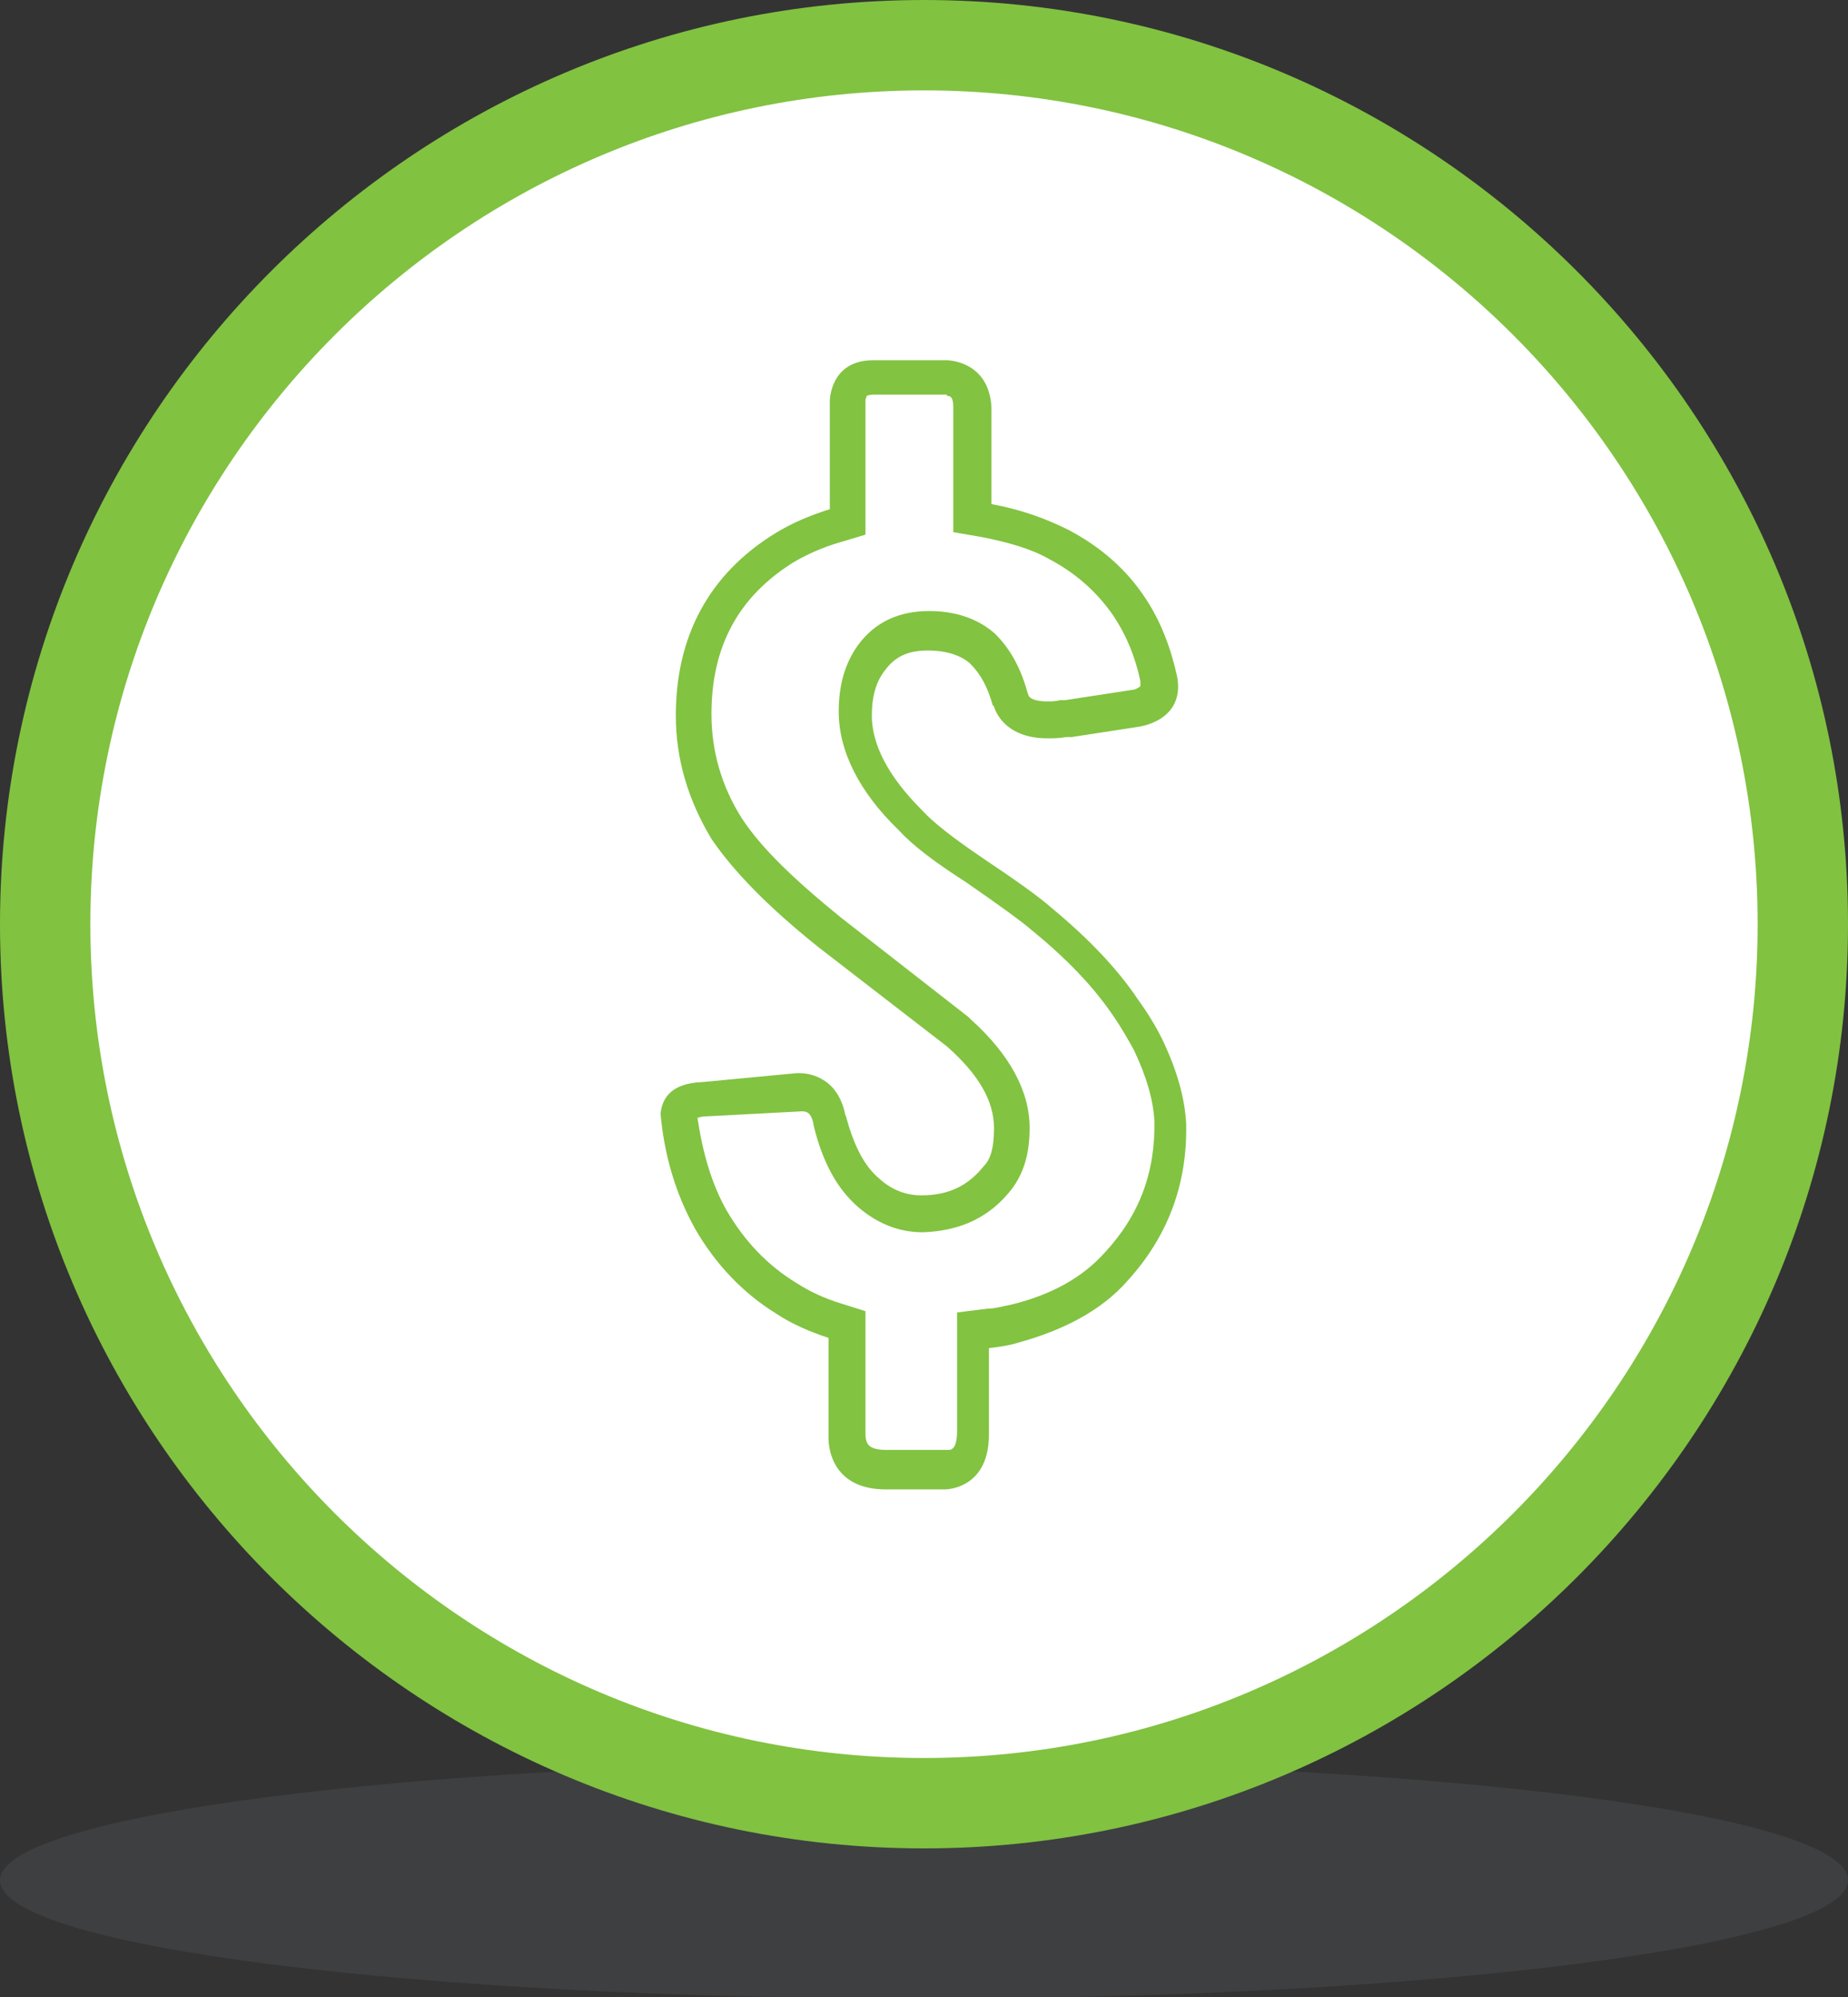
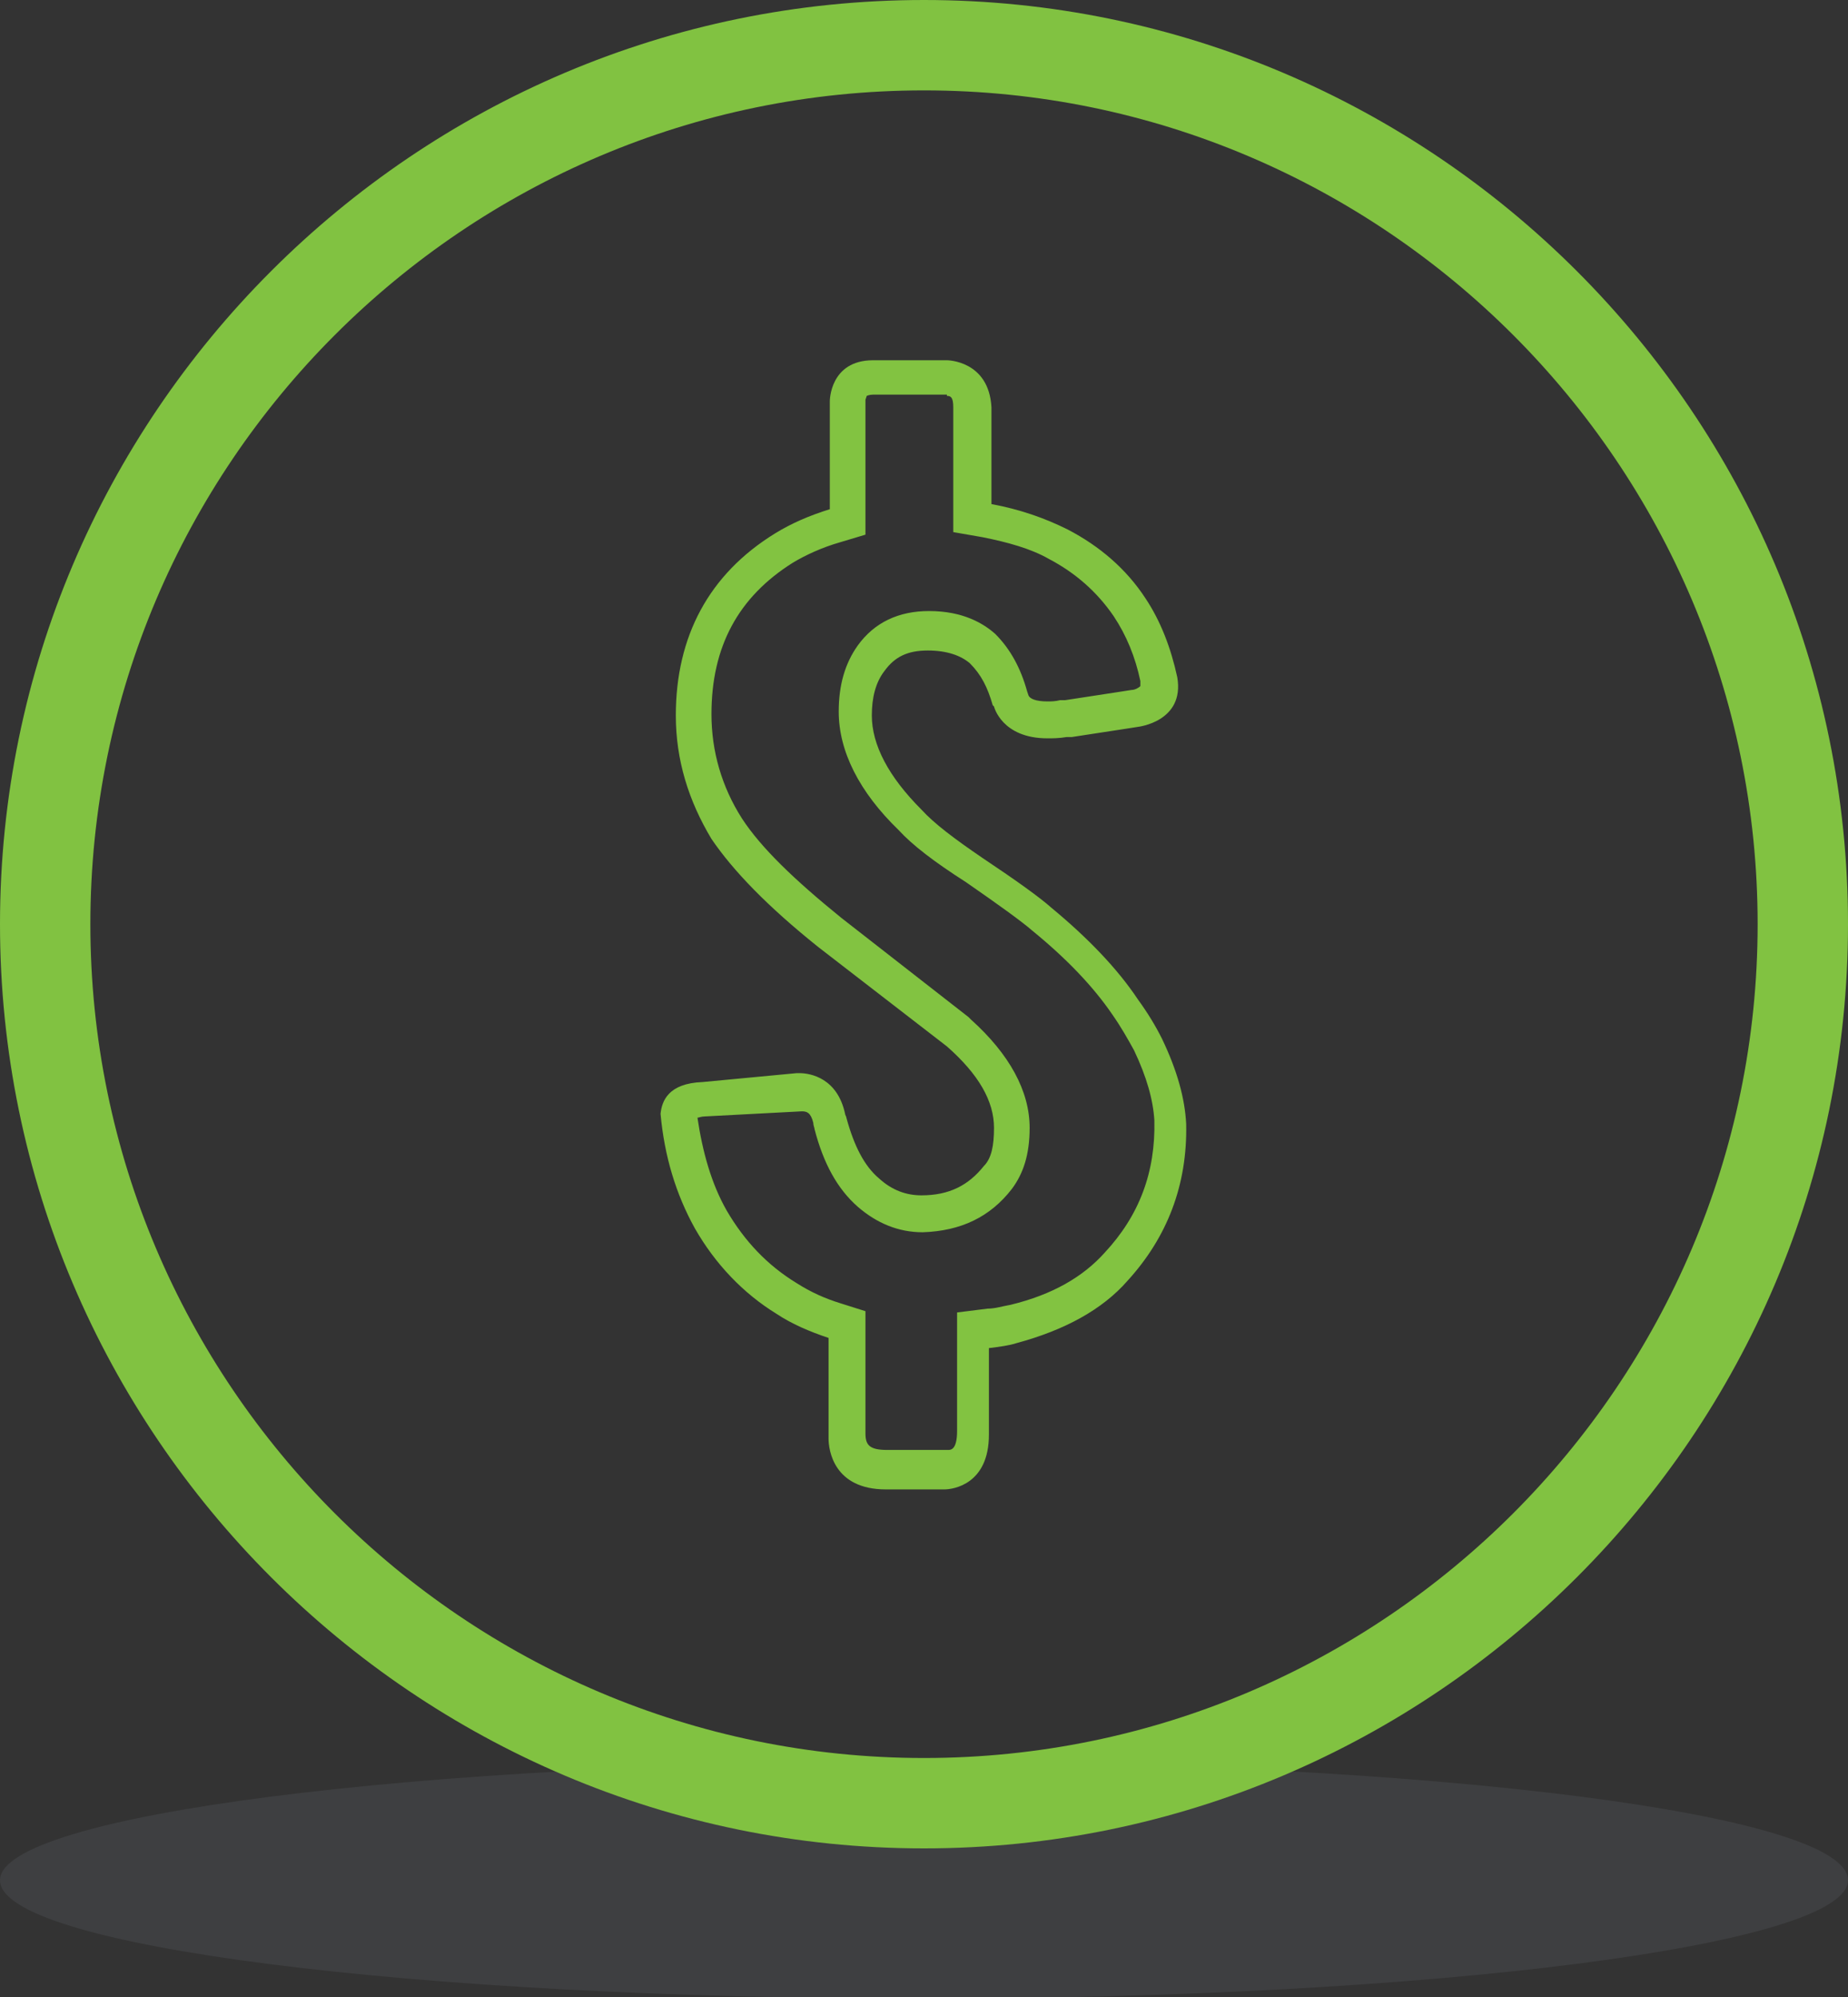
<svg xmlns="http://www.w3.org/2000/svg" xmlns:xlink="http://www.w3.org/1999/xlink" version="1.1" id="Layer_1" x="0px" y="0px" viewBox="0 0 145.2 156.9" style="enable-background:new 0 0 145.2 156.9;" xml:space="preserve">
  <rect x="0" y="0" width="145.2" height="156.9" fill="#333333" stroke="none" />
  <style type="text/css">
	.st0{fill:#FFFFFF;}
	.st1{opacity:0.25;}
	.st2{clip-path:url(#SVGID_2_);fill:#5F636A;}
	.st3{fill:#81C241;}
	.st4{fill:#82C341;}
</style>
-   <path class="st0" d="M140.5,73.3c0,37.6-30.5,68-68,68s-68-30.5-68-68s30.5-68,68-68S140.5,35.7,140.5,73.3" />
  <g class="st1">
    <g>
      <defs>
        <rect id="SVGID_1_" y="138.4" width="145.2" height="18.5" />
      </defs>
      <clipPath id="SVGID_2_">
        <use xlink:href="#SVGID_1_" style="overflow:visible;" />
      </clipPath>
      <path class="st2" d="M145.2,147.7c0,5.1-32.5,9.3-72.6,9.3c-40.1,0-72.6-4.1-72.6-9.3c0-5.1,32.5-9.3,72.6-9.3    C112.7,138.4,145.2,142.5,145.2,147.7" />
    </g>
  </g>
  <path class="st3" d="M72.6,145.2c-40,0-72.6-32.6-72.6-72.6C0,32.6,32.6,0,72.6,0s72.6,32.6,72.6,72.6  C145.2,112.6,112.6,145.2,72.6,145.2 M72.6,7.1C36.5,7.1,7.1,36.5,7.1,72.6c0,36.1,29.4,65.5,65.5,65.5s65.5-29.4,65.5-65.5  C138.1,36.5,108.7,7.1,72.6,7.1" />
  <path class="st4" d="M74.4,31.1c0.3,0,0.5,0.1,0.5,0.9v7.5v2.3l2.3,0.4c2,0.4,3.8,0.9,5.2,1.7c2.1,1.1,3.8,2.6,5.1,4.5  c1,1.5,1.7,3.2,2.1,5.1c0,0.2,0,0.3,0,0.4c-0.1,0.1-0.4,0.3-0.7,0.3c0,0-0.6,0.1-5.2,0.8l-0.4,0l0,0l0,0c-0.4,0.1-0.7,0.1-1,0.1  c-0.9,0-1.4-0.2-1.5-0.5l-0.1-0.3c-0.5-1.8-1.3-3.3-2.5-4.5c-0.9-0.8-2.5-1.8-5.2-1.8c-2.4,0-4.3,0.9-5.6,2.7  c-1,1.4-1.5,3.1-1.5,5.2c0,3.1,1.6,6.3,4.7,9.3c1.1,1.2,2.8,2.5,5.3,4.1c2.6,1.8,4.4,3.1,5.2,3.8c2.7,2.2,4.8,4.4,6.3,6.6  c0.7,1,1.2,1.9,1.7,2.8c1,2.1,1.5,3.9,1.6,5.5c0.1,4.1-1.2,7.5-3.9,10.4c-1.7,1.9-4.1,3.3-7.4,4.1c-0.6,0.1-1.2,0.3-1.8,0.3  l-2.4,0.3v2.5v6.8c0,1.5-0.5,1.5-0.7,1.5H74h-4.3c-1.4,0-1.7-0.4-1.7-1.3V105v-2l-1.9-0.6c-1.3-0.4-2.4-0.9-3.5-1.6  c-2.3-1.4-4.1-3.3-5.5-5.7c-1.2-2.1-1.9-4.6-2.3-7.3c0.1,0,0.3-0.1,0.6-0.1l7.6-0.4c0.4,0,0.7,0.1,0.9,0.9c0,0.2,0.1,0.4,0.1,0.5  c0.7,2.7,1.8,4.7,3.4,6.1c1.5,1.3,3.2,2,5.1,2h0l0,0c3-0.1,5.3-1.2,7-3.4c0.9-1.2,1.4-2.7,1.4-4.8c0-2.9-1.6-5.8-4.6-8.5l-0.1-0.1  l-0.1-0.1l-10-7.8c-3.7-3-6.3-5.5-7.8-7.8c-1.6-2.5-2.4-5.3-2.4-8.2c0-5.3,2.1-9.2,6.4-11.9c1-0.6,2.3-1.2,3.7-1.6l2-0.6v-2l0-8.6  c0,0,0.1-0.3,0.1-0.3c0,0,0.2-0.1,0.5-0.1H74.4 M74.4,28.3h-5.8c-3.4,0-3.4,3.2-3.4,3.2v8.5c-1.6,0.5-3,1.1-4.3,1.9  c-5.2,3.2-7.8,8.1-7.8,14.3c0,3.5,1,6.7,2.8,9.7c1.7,2.5,4.4,5.3,8.4,8.5l10.1,7.8c2.5,2.2,3.7,4.3,3.7,6.4c0,1.4-0.2,2.4-0.8,3  c-1.2,1.5-2.7,2.3-4.9,2.3c-1.2,0-2.3-0.4-3.3-1.3c-1.2-1-2-2.6-2.6-4.8c0-0.1-0.1-0.2-0.1-0.3c-0.6-2.8-2.7-3.2-3.6-3.2  c-0.1,0-0.1,0-0.2,0L55.2,85c-2.7,0.1-3.2,1.5-3.3,2.5c0.3,3.3,1.2,6.3,2.7,9c1.6,2.8,3.8,5.1,6.4,6.7c1.2,0.8,2.6,1.4,4.1,1.9v7.9  c0,0.9,0.4,4,4.5,4H74h0h0.2c0.7,0,3.5-0.4,3.5-4.3v-6.8c0.8-0.1,1.6-0.2,2.2-0.4c3.7-1,6.7-2.6,8.7-4.9c3.1-3.4,4.7-7.5,4.6-12.3  c-0.1-2-0.7-4.2-1.9-6.7c-0.5-1-1.1-2-1.9-3.1c-1.6-2.4-3.9-4.8-6.8-7.2c-0.9-0.8-2.7-2.1-5.4-3.9c-2.2-1.5-3.8-2.7-4.8-3.8  c-2.6-2.6-3.9-5.1-3.9-7.4c0-1.4,0.3-2.6,1-3.5c0.8-1.1,1.8-1.6,3.4-1.6c1.5,0,2.6,0.4,3.3,1c0.9,0.9,1.4,1.9,1.8,3.3l0.1,0.1  c0,0,0.6,2.5,4.2,2.5c0.4,0,0.9,0,1.5-0.1l0.4,0c4.6-0.7,5.2-0.8,5.2-0.8s3.7-0.4,3.1-3.9c-0.5-2.3-1.3-4.4-2.5-6.2  c-1.5-2.3-3.6-4.1-6.1-5.4c-1.8-0.9-3.8-1.6-6-2V32C77.7,28.3,74.4,28.3,74.4,28.3L74.4,28.3z" />
</svg>